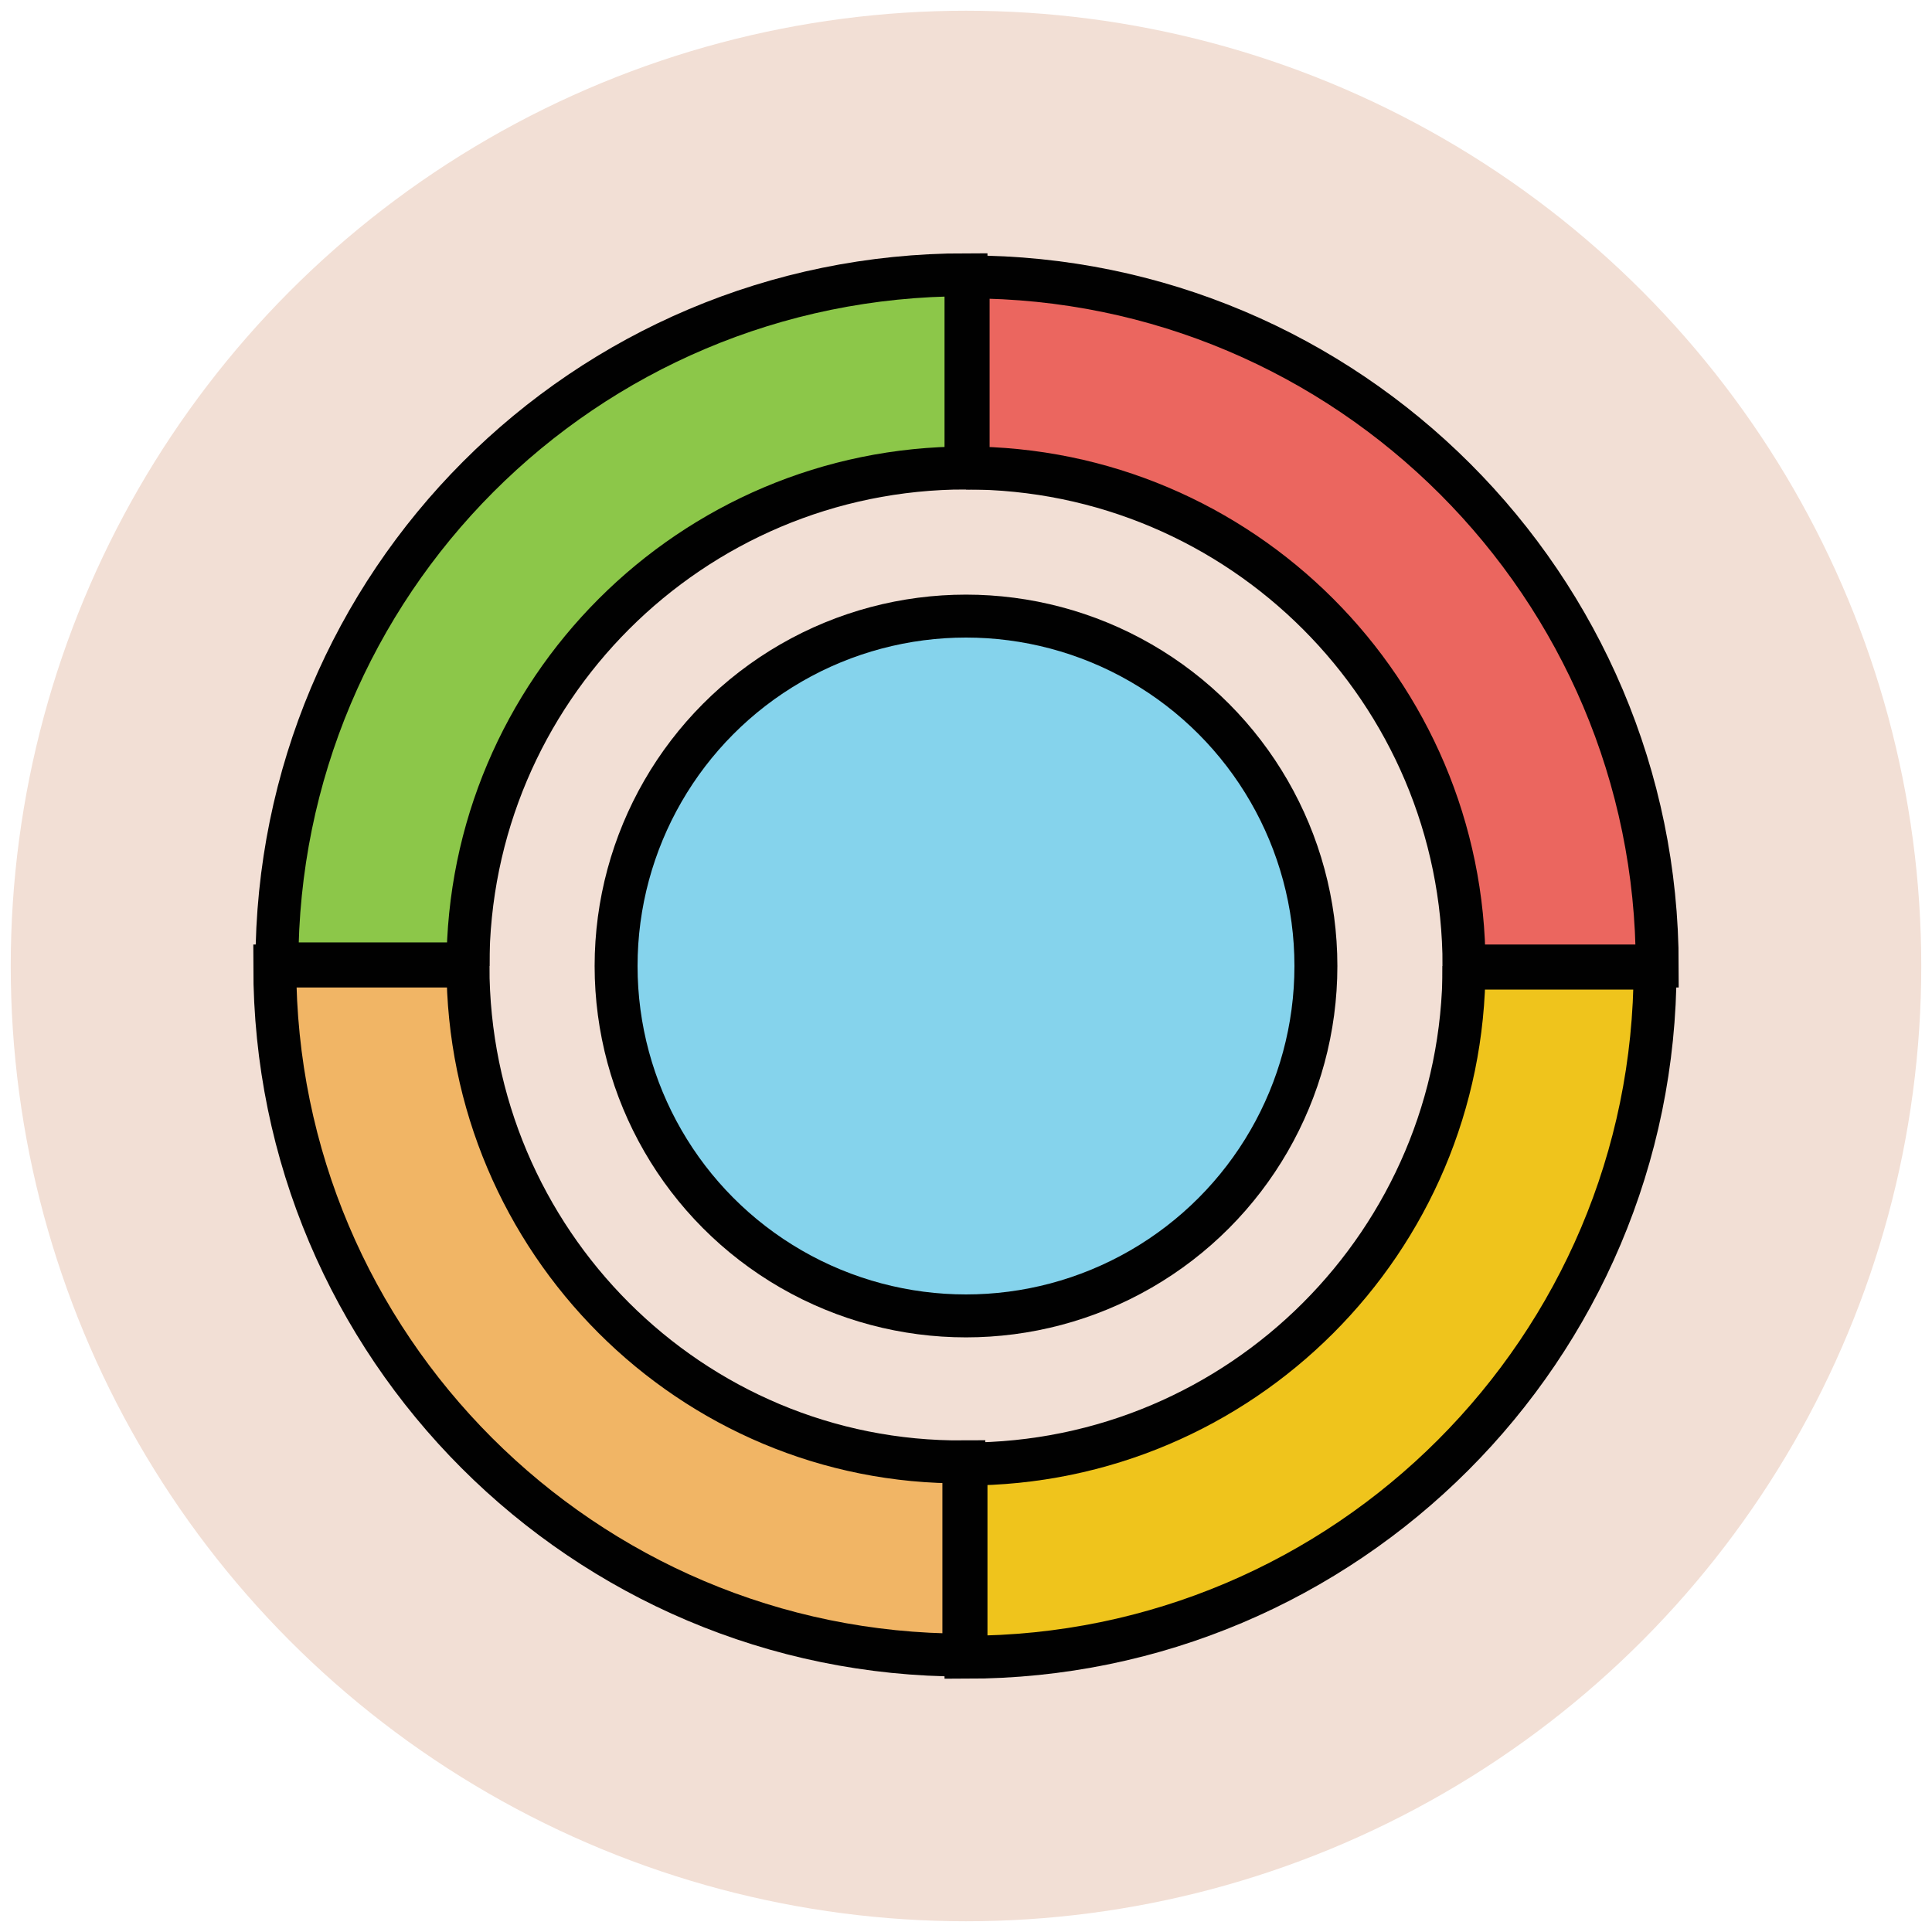
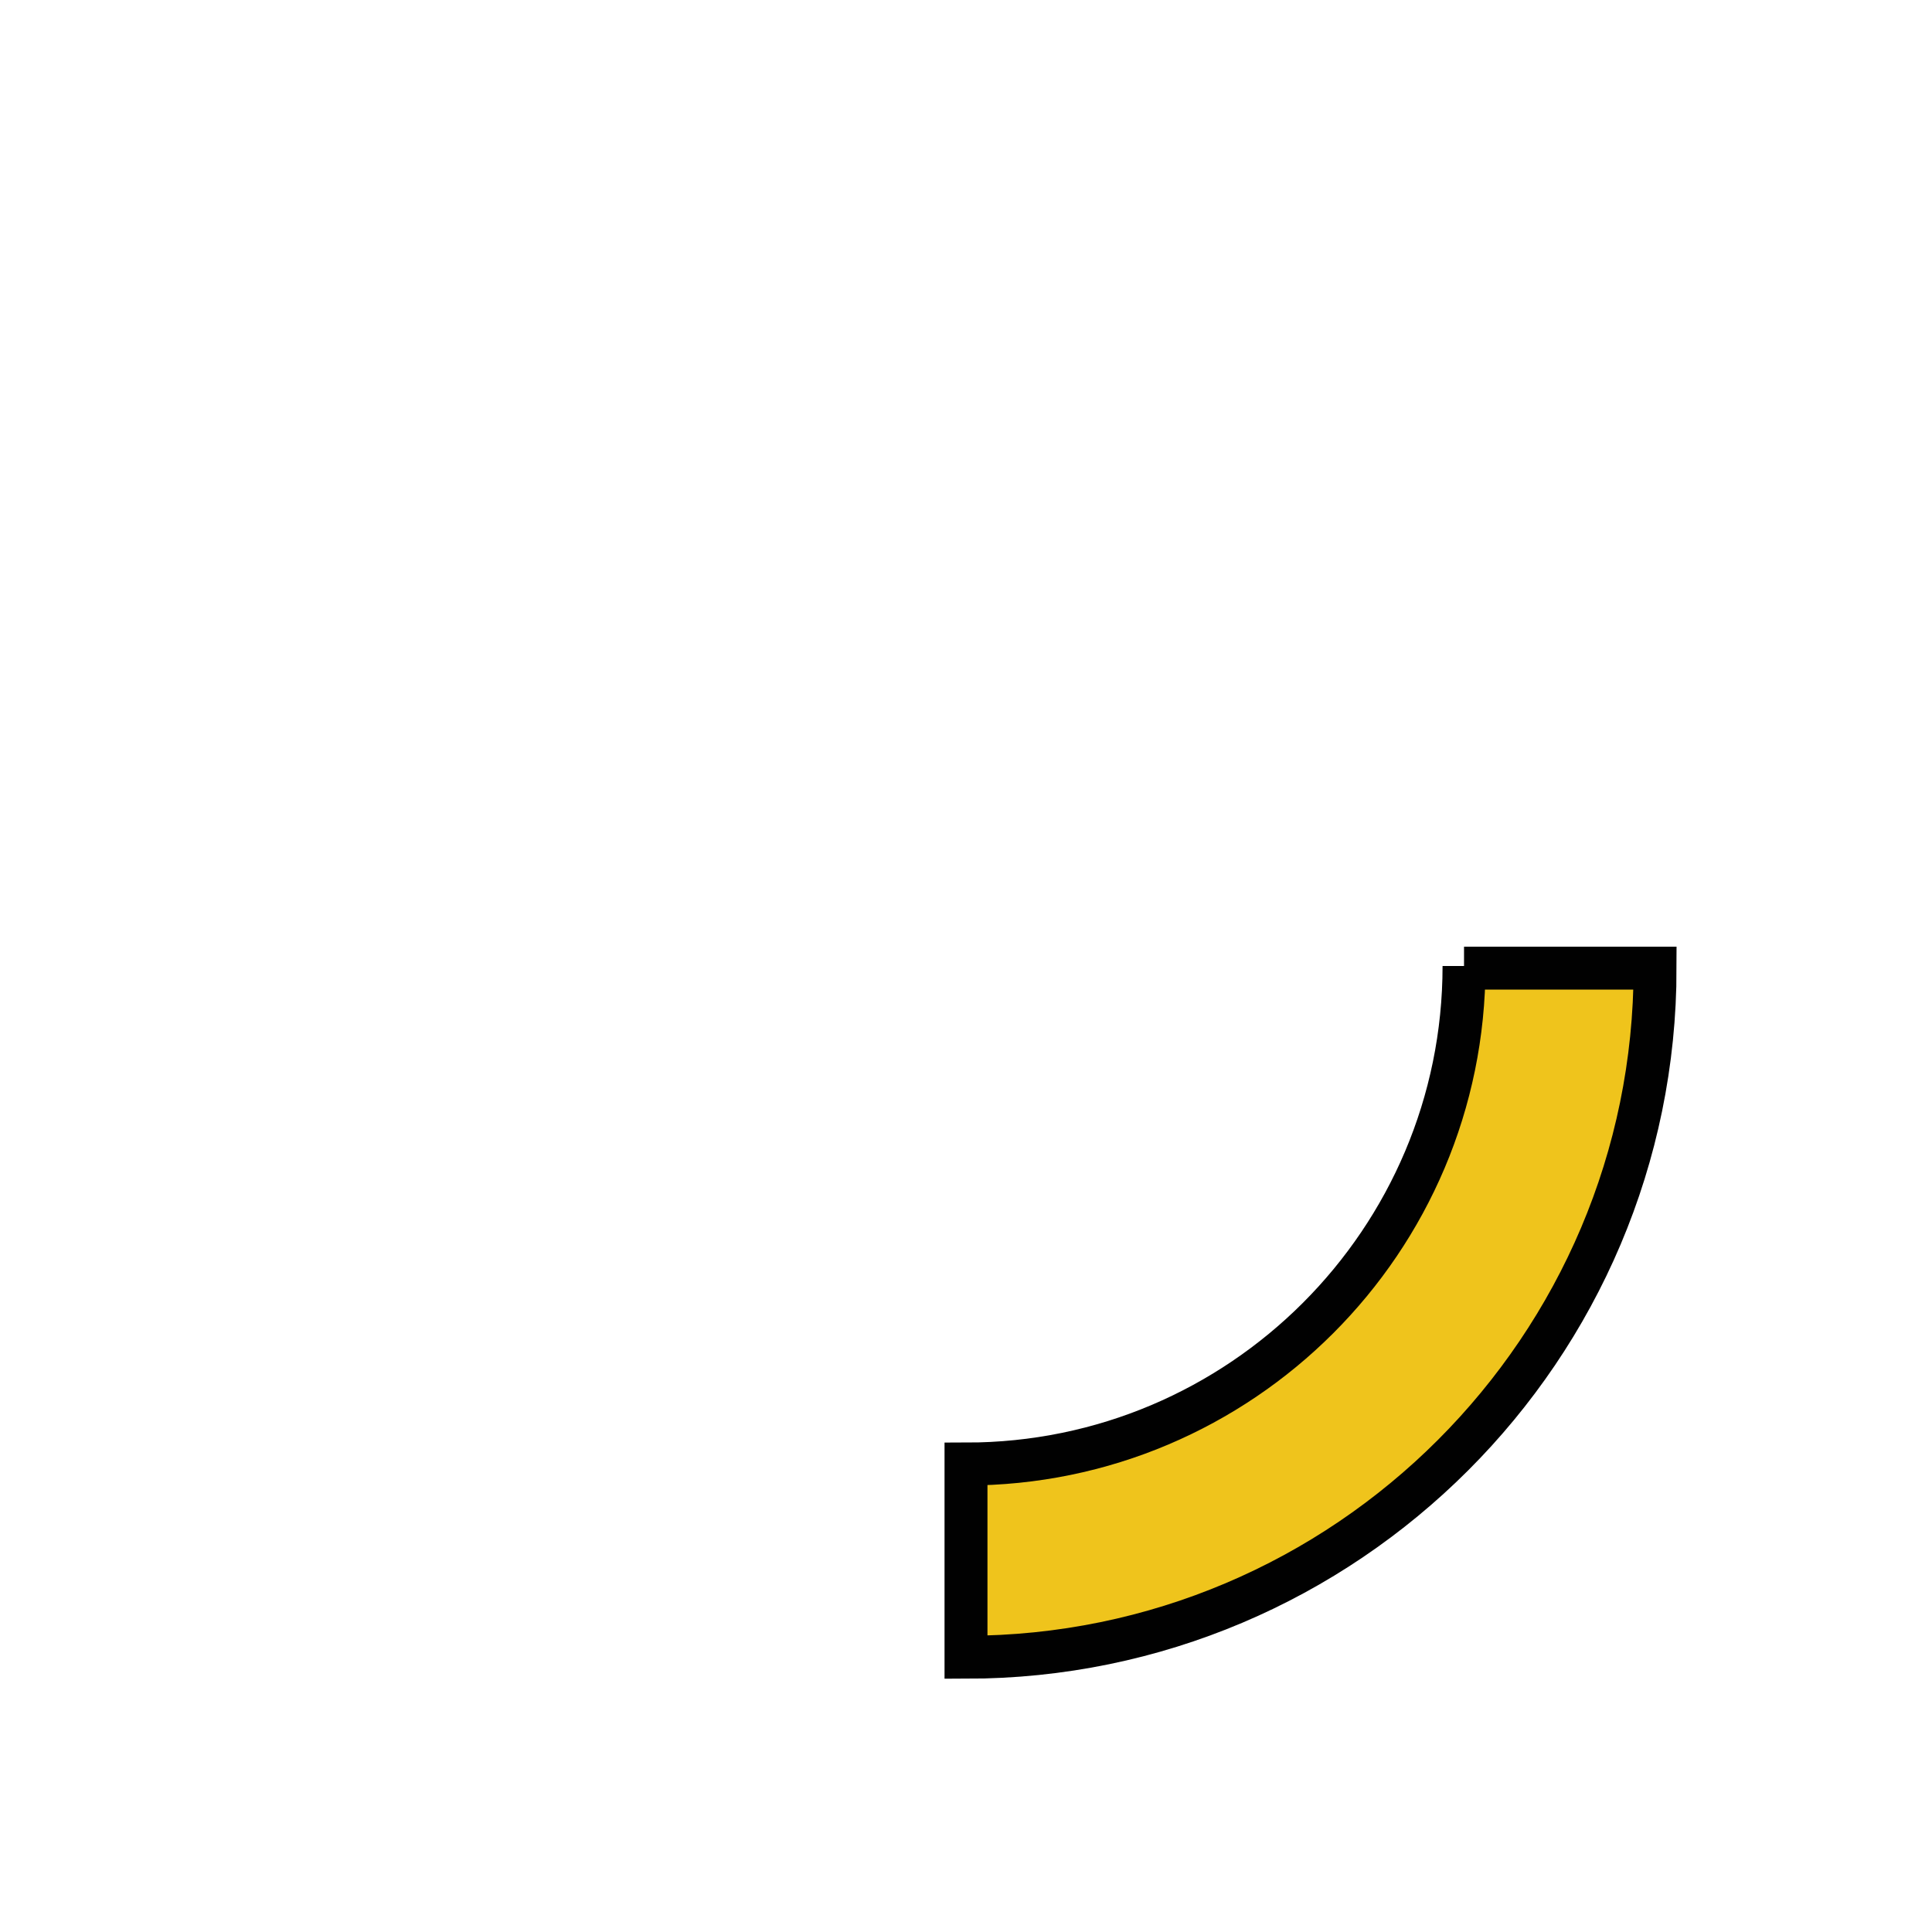
<svg xmlns="http://www.w3.org/2000/svg" version="1.1" id="Layer_1" x="0px" y="0px" viewBox="0 0 90 90" enable-background="new 0 0 90 90" xml:space="preserve">
  <g>
-     <circle fill="#F2DFD5" cx="45" cy="45" r="44.5" />
-     <path fill="#EB665F" stroke="#010101" stroke-width="2" d="M45,21.8c12.8,0,23.2,10.4,23.2,23.2v0h9v0c0-17.7-14.4-32.1-32.1-32.1   l0,0V21.8L45,21.8z" />
-     <path fill="#8CC749" stroke="#010101" stroke-width="2" d="M21.8,45c0-12.8,10.4-23.2,23.2-23.2v-9c-17.8,0-32.1,14.4-32.1,32.1   l0,0H21.8L21.8,45z" />
    <path fill="#EFC41C" stroke="#010101" stroke-width="2" d="M68.2,45c0,12.8-10.4,23.2-23.2,23.2l0,0v9l0,0   c17.7,0,32.1-14.4,32.1-32.1H68.2z" />
-     <path fill="#F1B565" stroke="#010101" stroke-width="2" d="M21.8,45h-9c0,17.7,14.4,32.1,32.1,32.1v-9C32.2,68.2,21.8,57.8,21.8,45   z" />
-     <circle fill="#85D3EC" stroke="#010101" stroke-width="2" cx="45" cy="45" r="16.3" />
  </g>
</svg>